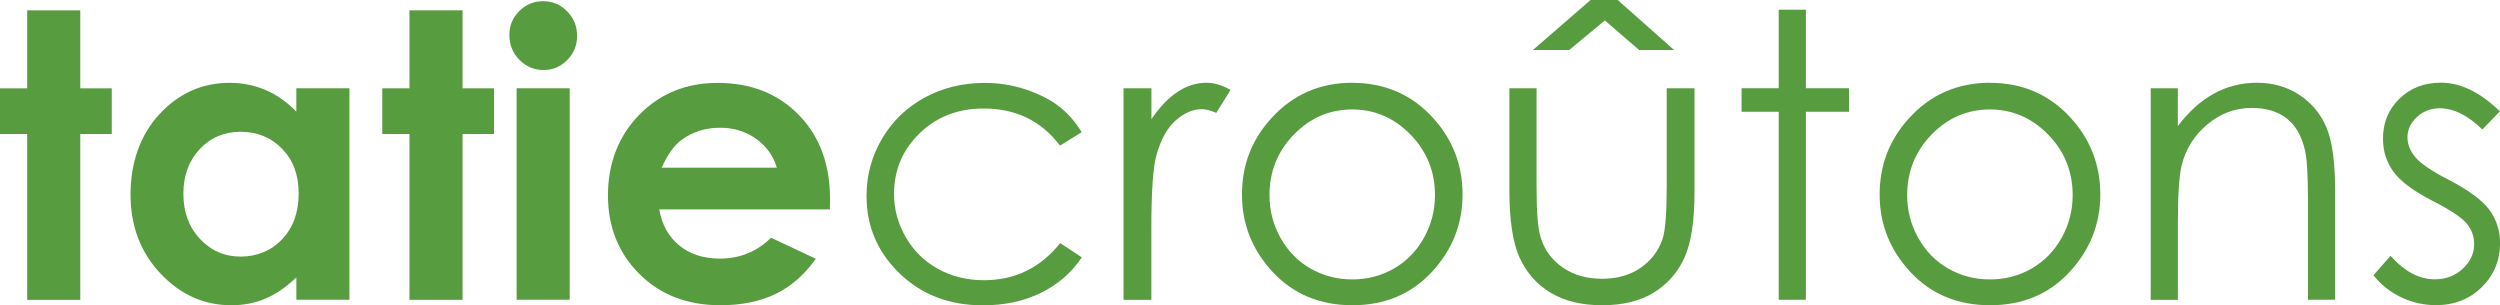
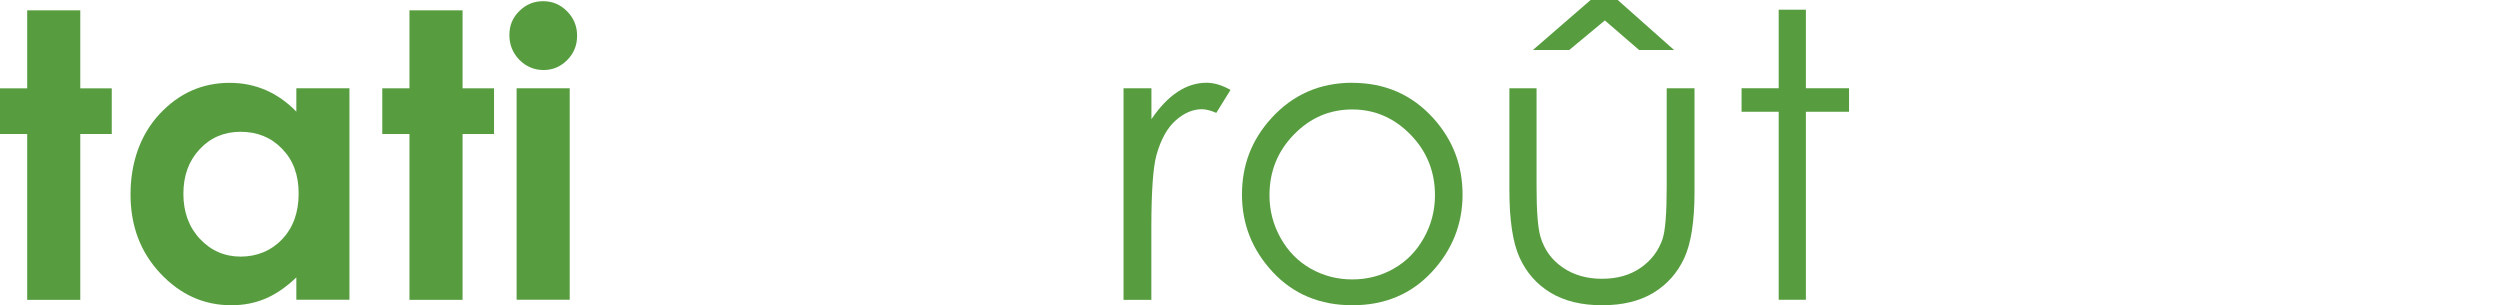
<svg xmlns="http://www.w3.org/2000/svg" id="Calque_1" data-name="Calque 1" viewBox="0 0 314.5 38.4">
  <defs>
    <style>
            .cls-1 {
            fill: #579d40;
            }
        </style>
  </defs>
  <path class="cls-1" d="M3.42,1.3h6.68v9.81h3.96v5.75h-3.96v20.86H3.42v-20.86H0v-5.75h3.42V1.3Z" />
  <path class="cls-1" d="M37.28,11.1h6.68v26.61h-6.68v-2.81c-1.3,1.24-2.61,2.13-3.92,2.68-1.31.55-2.73.82-4.26.82-3.44,0-6.41-1.33-8.92-4s-3.76-5.98-3.76-9.94,1.21-7.48,3.64-10.1c2.43-2.62,5.37-3.94,8.84-3.94,1.6,0,3.09.3,4.5.9,1.4.6,2.7,1.51,3.88,2.72v-2.94ZM30.26,16.58c-2.06,0-3.78.73-5.14,2.19-1.37,1.46-2.05,3.33-2.05,5.61s.69,4.19,2.08,5.67c1.39,1.48,3.1,2.23,5.13,2.23s3.84-.73,5.22-2.19c1.38-1.46,2.07-3.37,2.07-5.74s-.69-4.19-2.07-5.62c-1.38-1.44-3.13-2.15-5.24-2.15Z" />
  <path class="cls-1" d="M51.51,1.3h6.68v9.81h3.96v5.75h-3.96v20.86h-6.68v-20.86h-3.42v-5.75h3.42V1.3Z" />
  <path class="cls-1" d="M68.33.15c1.17,0,2.17.42,3.01,1.27.84.85,1.26,1.88,1.26,3.08s-.41,2.21-1.24,3.05c-.83.84-1.82,1.26-2.98,1.26s-2.2-.43-3.04-1.28c-.84-.86-1.26-1.9-1.26-3.12s.41-2.18,1.24-3.01c.83-.83,1.83-1.25,3-1.25ZM64.99,11.1h6.68v26.61h-6.68V11.1Z" />
-   <path class="cls-1" d="M104.39,26.34h-21.45c.31,1.89,1.14,3.4,2.48,4.51,1.35,1.12,3.06,1.68,5.15,1.68,2.5,0,4.64-.87,6.43-2.62l5.63,2.64c-1.4,1.99-3.08,3.46-5.04,4.42-1.96.95-4.28,1.43-6.97,1.43-4.17,0-7.57-1.32-10.2-3.95-2.63-2.63-3.94-5.93-3.94-9.89s1.31-7.43,3.93-10.11c2.62-2.68,5.9-4.02,9.85-4.02,4.19,0,7.6,1.34,10.22,4.02,2.63,2.68,3.94,6.22,3.94,10.63l-.02,1.27ZM97.72,21.08c-.44-1.48-1.31-2.69-2.61-3.62-1.3-.93-2.81-1.39-4.52-1.39-1.86,0-3.5.52-4.9,1.57-.88.65-1.7,1.8-2.45,3.45h14.48Z" />
-   <path class="cls-1" d="M136.07,16.63l-2.72,1.69c-2.35-3.11-5.55-4.67-9.6-4.67-3.24,0-5.93,1.04-8.07,3.13-2.14,2.08-3.21,4.62-3.21,7.6,0,1.94.49,3.76,1.48,5.47.99,1.71,2.34,3.04,4.06,3.98,1.72.95,3.64,1.42,5.78,1.42,3.91,0,7.1-1.56,9.58-4.67l2.72,1.79c-1.27,1.92-2.98,3.4-5.12,4.46-2.14,1.06-4.59,1.58-7.33,1.58-4.21,0-7.7-1.34-10.47-4.01-2.77-2.67-4.16-5.93-4.16-9.76,0-2.58.65-4.97,1.94-7.18,1.3-2.21,3.08-3.93,5.34-5.17,2.27-1.24,4.8-1.86,7.61-1.86,1.76,0,3.46.27,5.1.81,1.64.54,3.03,1.24,4.17,2.1,1.14.87,2.11,1.97,2.91,3.3Z" />
  <path class="cls-1" d="M141.35,11.1h3.5v3.89c1.04-1.53,2.14-2.68,3.3-3.44,1.16-.76,2.36-1.14,3.62-1.14.95,0,1.96.3,3.03.9l-1.79,2.89c-.72-.31-1.32-.46-1.81-.46-1.14,0-2.24.47-3.3,1.41-1.06.94-1.87,2.39-2.42,4.37-.42,1.52-.64,4.58-.64,9.2v9h-3.5V11.1Z" />
  <path class="cls-1" d="M170.12,10.42c4.1,0,7.5,1.48,10.19,4.45,2.45,2.71,3.68,5.91,3.68,9.61s-1.29,6.97-3.88,9.75c-2.59,2.78-5.92,4.17-9.98,4.17s-7.42-1.39-10.01-4.17c-2.59-2.78-3.88-6.03-3.88-9.75s1.22-6.88,3.68-9.59c2.7-2.98,6.1-4.48,10.22-4.48ZM170.11,13.77c-2.85,0-5.29,1.05-7.34,3.16-2.05,2.1-3.07,4.65-3.07,7.63,0,1.92.47,3.72,1.4,5.38.93,1.66,2.19,2.95,3.78,3.85s3.33,1.36,5.23,1.36,3.64-.45,5.23-1.36c1.59-.91,2.85-2.19,3.78-3.85.93-1.66,1.4-3.46,1.4-5.38,0-2.98-1.03-5.53-3.08-7.63-2.05-2.1-4.5-3.16-7.33-3.16Z" />
  <path class="cls-1" d="M189.88,11.1h3.42v12.43c0,3.03.16,5.12.49,6.26.49,1.63,1.42,2.92,2.8,3.86,1.38.95,3.02,1.42,4.94,1.42s3.53-.46,4.86-1.38c1.33-.92,2.25-2.13,2.76-3.63.34-1.03.52-3.2.52-6.53v-12.43h3.5v13.06c0,3.67-.43,6.43-1.28,8.29-.86,1.86-2.14,3.31-3.87,4.37-1.72,1.05-3.88,1.58-6.47,1.58s-4.76-.53-6.49-1.58c-1.74-1.05-3.03-2.52-3.89-4.4-.86-1.88-1.29-4.72-1.29-8.5v-12.82ZM200.11,0h3.4l7.09,6.29h-4.4l-4.31-3.72-4.48,3.72h-4.57l7.26-6.29Z" />
  <path class="cls-1" d="M223.76,1.22h3.42v9.88h5.43v2.96h-5.43v23.65h-3.42V14.06h-4.67v-2.96h4.67V1.22Z" />
-   <path class="cls-1" d="M250.35,10.42c4.1,0,7.5,1.48,10.19,4.45,2.45,2.71,3.68,5.91,3.68,9.61s-1.3,6.97-3.88,9.75c-2.59,2.78-5.92,4.17-9.99,4.17s-7.42-1.39-10.01-4.17c-2.59-2.78-3.88-6.03-3.88-9.75s1.22-6.88,3.68-9.59c2.69-2.98,6.1-4.48,10.22-4.48ZM250.33,13.77c-2.85,0-5.29,1.05-7.34,3.16-2.04,2.1-3.07,4.65-3.07,7.63,0,1.92.47,3.72,1.4,5.38.93,1.66,2.19,2.95,3.78,3.85,1.59.91,3.33,1.36,5.23,1.36s3.64-.45,5.23-1.36c1.59-.91,2.85-2.19,3.78-3.85.93-1.66,1.4-3.46,1.4-5.38,0-2.98-1.03-5.53-3.08-7.63-2.05-2.1-4.5-3.16-7.33-3.16Z" />
-   <path class="cls-1" d="M270.55,11.1h3.42v4.77c1.37-1.83,2.89-3.19,4.55-4.1,1.66-.91,3.47-1.36,5.43-1.36s3.75.5,5.3,1.52c1.54,1.01,2.68,2.37,3.41,4.08.73,1.71,1.1,4.38,1.1,8v13.7h-3.42v-12.69c0-3.07-.13-5.11-.38-6.14-.4-1.76-1.16-3.09-2.28-3.97-1.12-.89-2.59-1.33-4.4-1.33-2.07,0-3.93.68-5.57,2.05-1.64,1.37-2.72,3.07-3.24,5.09-.33,1.32-.49,3.73-.49,7.24v9.76h-3.42V11.1Z" />
-   <path class="cls-1" d="M314.48,14.02l-2.2,2.27c-1.83-1.78-3.62-2.67-5.37-2.67-1.11,0-2.06.37-2.86,1.1-.79.73-1.19,1.59-1.19,2.57,0,.86.33,1.69.98,2.47.65.8,2.03,1.74,4.12,2.81,2.55,1.32,4.28,2.59,5.2,3.82.9,1.24,1.35,2.63,1.35,4.18,0,2.19-.77,4.04-2.3,5.55s-3.45,2.27-5.76,2.27c-1.54,0-3-.33-4.4-1-1.4-.67-2.55-1.59-3.47-2.76l2.15-2.45c1.75,1.97,3.6,2.96,5.57,2.96,1.37,0,2.54-.44,3.5-1.32.96-.88,1.45-1.92,1.45-3.11,0-.98-.32-1.85-.96-2.62-.64-.75-2.08-1.7-4.31-2.84-2.4-1.24-4.04-2.46-4.9-3.67-.87-1.21-1.3-2.58-1.3-4.13,0-2.02.69-3.7,2.07-5.04,1.38-1.34,3.12-2.01,5.23-2.01,2.45,0,4.92,1.2,7.4,3.6Z" />
</svg>